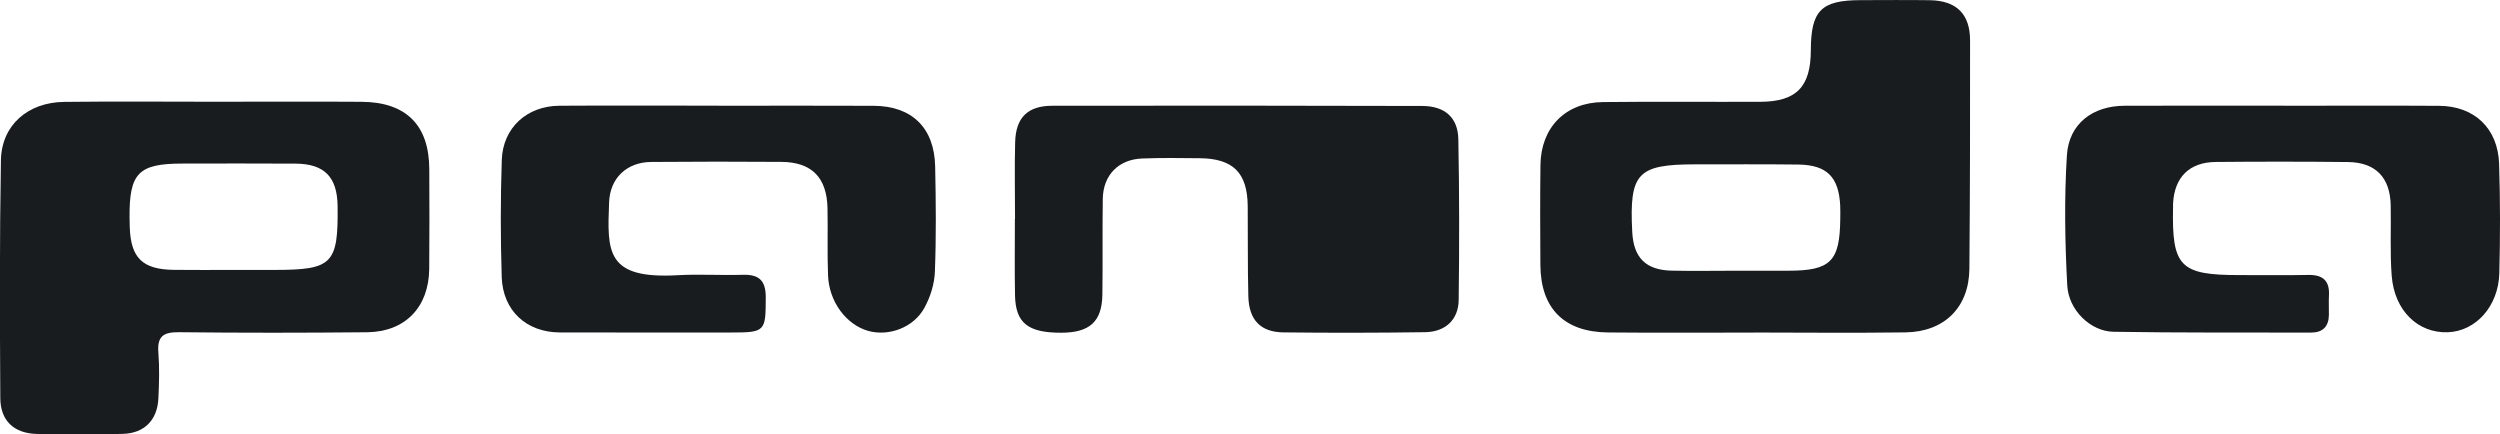
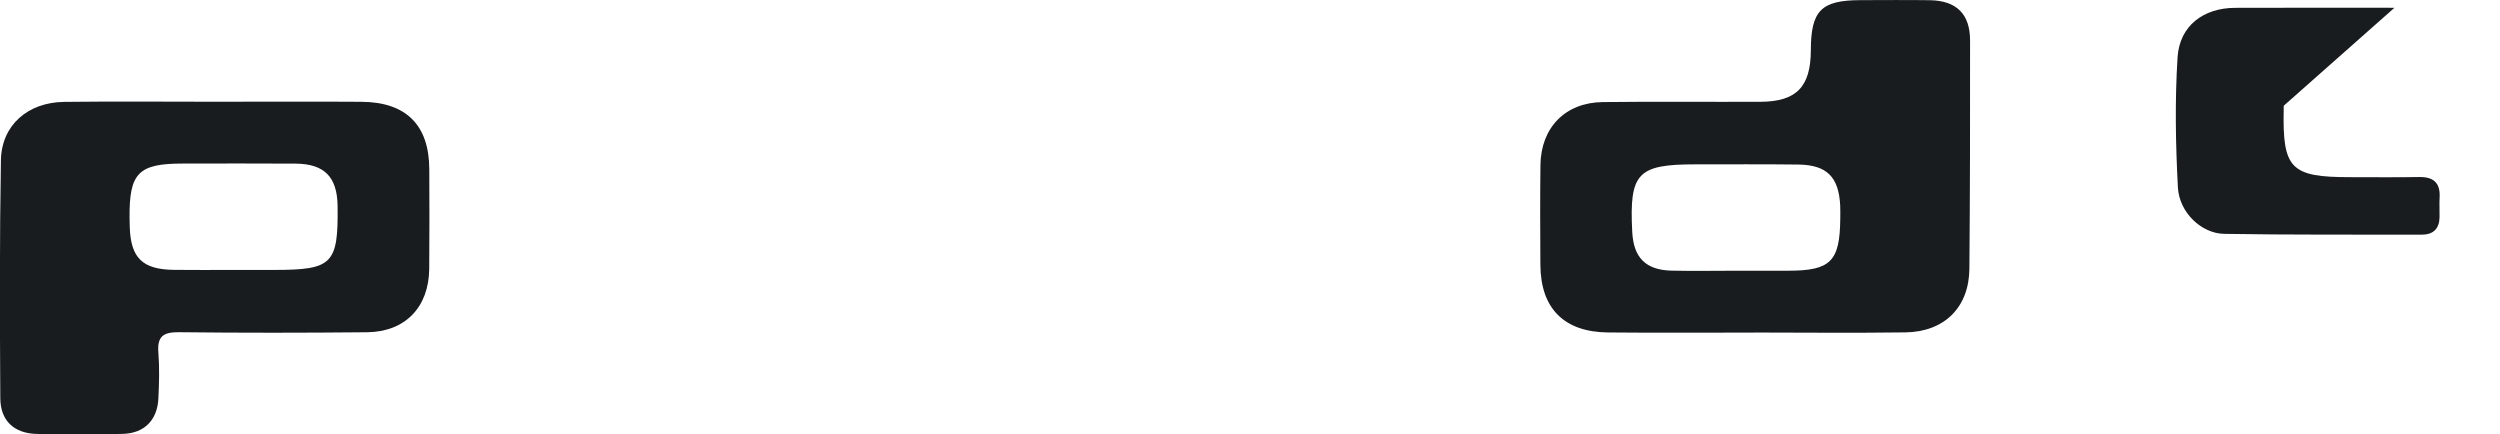
<svg xmlns="http://www.w3.org/2000/svg" xmlns:ns1="http://www.inkscape.org/namespaces/inkscape" xmlns:ns2="http://sodipodi.sourceforge.net/DTD/sodipodi-0.dtd" width="36.689mm" height="6.376mm" viewBox="0 0 36.689 6.376" version="1.1" id="svg2799" ns1:version="1.2.2 (732a01da63, 2022-12-09)" ns2:docname="disegno-3.svg">
  <ns2:namedview id="namedview2801" pagecolor="#505050" bordercolor="#eeeeee" borderopacity="1" ns1:showpageshadow="0" ns1:pageopacity="0" ns1:pagecheckerboard="0" ns1:deskcolor="#505050" ns1:document-units="mm" showgrid="false" ns1:zoom="3.0752245" ns1:cx="22.112207" ns1:cy="64.385544" ns1:window-width="1920" ns1:window-height="1017" ns1:window-x="-8" ns1:window-y="-8" ns1:window-maximized="1" ns1:current-layer="layer1" />
  <defs id="defs2796" />
  <g ns1:label="Livello 1" ns1:groupmode="layer" id="layer1" transform="translate(-27.427,-92.485)">
    <g id="g2966" style="fill:#191c1f;fill-opacity:1">
      <path id="path40" style="fill:#191c1f;fill-opacity:1;fill-rule:nonzero;stroke:none;stroke-width:0.353" d="m 53.166,97.366 c -0.713,-3.53e-4 -1.426,0.005 -2.14,-0.002 -0.646,-0.006 -0.989,-0.352 -0.993,-0.992 -0.003,-0.488 -0.005,-0.976 0.001,-1.464 0.007,-0.552 0.365,-0.919 0.916,-0.925 0.769,-0.009 1.539,-0.001 2.309,-0.004 0.531,-0.002 0.742,-0.218 0.743,-0.757 0.002,-0.583 0.152,-0.734 0.732,-0.735 0.338,-3.52e-4 0.676,-0.004 1.014,0.001 0.39,0.006 0.591,0.201 0.591,0.591 0.001,1.117 -3.53e-4,2.233 -0.01,3.35 -0.005,0.566 -0.366,0.926 -0.939,0.934 -0.741,0.01 -1.483,0.003 -2.224,0.002 m -0.25,-0.907 h 0.758 c 0.618,-7.05e-4 0.754,-0.137 0.76,-0.761 7.06e-4,-0.066 0.002,-0.131 -0.001,-0.196 -0.021,-0.418 -0.195,-0.595 -0.612,-0.601 -0.506,-0.006 -1.011,-0.003 -1.516,-0.003 -0.848,3.52e-4 -0.968,0.129 -0.924,0.99 0.019,0.381 0.199,0.562 0.581,0.57 0.318,0.007 0.636,0.001 0.955,0.001" />
      <path id="path44" style="fill:#191c1f;fill-opacity:1;fill-rule:nonzero;stroke:none;stroke-width:0.353" d="m 30.623,93.978 c 0.704,0 1.408,-0.004 2.111,0.001 0.655,0.005 0.991,0.343 0.993,0.99 0.002,0.488 0.004,0.976 -0.001,1.464 -0.006,0.561 -0.353,0.922 -0.911,0.928 -0.92,0.009 -1.839,0.01 -2.759,-7.06e-4 -0.23,-0.003 -0.324,0.059 -0.305,0.298 0.018,0.224 0.011,0.45 3.53e-4,0.675 -0.015,0.314 -0.204,0.509 -0.517,0.519 -0.422,0.012 -0.845,0.011 -1.267,0.001 -0.335,-0.008 -0.534,-0.193 -0.536,-0.526 -0.007,-1.163 -0.011,-2.327 0.009,-3.49 0.009,-0.514 0.393,-0.851 0.93,-0.857 0.751,-0.009 1.501,-0.002 2.252,-0.002 m 0.223,2.468 c 0.206,0 0.412,3.53e-4 0.618,0 0.843,-0.001 0.929,-0.089 0.918,-0.94 -0.006,-0.425 -0.194,-0.617 -0.617,-0.62 -0.552,-0.004 -1.104,-0.001 -1.656,-0.001 -0.65,0 -0.786,0.138 -0.78,0.796 3.52e-4,0.047 7.05e-4,0.093 0.003,0.14 0.015,0.449 0.187,0.618 0.645,0.624 0.29,0.004 0.58,7.05e-4 0.87,0.001" />
-       <path id="path48" style="fill:#191c1f;fill-opacity:1;fill-rule:nonzero;stroke:none;stroke-width:0.353" d="m 42.323,95.694 c 0,-0.375 -0.008,-0.75 0.002,-1.125 0.01,-0.36 0.185,-0.532 0.546,-0.532 1.809,-0.003 3.618,-0.002 5.427,0.003 0.33,7.06e-4 0.525,0.167 0.531,0.488 0.015,0.787 0.015,1.574 0.005,2.361 -0.004,0.288 -0.195,0.466 -0.491,0.471 -0.694,0.01 -1.387,0.011 -2.081,0.003 -0.338,-0.004 -0.507,-0.184 -0.515,-0.533 -0.011,-0.44 -0.005,-0.881 -0.009,-1.322 -0.005,-0.488 -0.214,-0.697 -0.706,-0.701 -0.281,-0.003 -0.563,-0.007 -0.843,0.004 -0.347,0.013 -0.573,0.244 -0.578,0.593 -0.007,0.468 0.001,0.937 -0.006,1.406 -0.006,0.397 -0.187,0.558 -0.608,0.558 -0.484,3.53e-4 -0.666,-0.143 -0.674,-0.549 -0.007,-0.375 -0.002,-0.75 -0.002,-1.125 h 0.002" />
-       <path id="path52" style="fill:#191c1f;fill-opacity:1;fill-rule:nonzero;stroke:none;stroke-width:0.353" d="m 60.942,94.037 c 0.76,0 1.52,-0.004 2.28,0.001 0.518,0.003 0.864,0.33 0.881,0.853 0.017,0.534 0.017,1.07 0.003,1.604 -0.013,0.487 -0.346,0.851 -0.756,0.866 -0.436,0.016 -0.782,-0.315 -0.823,-0.824 -0.027,-0.345 -0.008,-0.694 -0.015,-1.041 -0.009,-0.407 -0.222,-0.628 -0.627,-0.633 -0.647,-0.007 -1.295,-0.007 -1.942,-0.001 -0.388,0.004 -0.606,0.226 -0.625,0.612 l -3.52e-4,0.056 c -0.018,0.869 0.103,0.992 0.973,0.992 0.338,0 0.676,0.004 1.014,-0.002 0.214,-0.004 0.314,0.088 0.301,0.304 -0.005,0.093 7.05e-4,0.188 -7.06e-4,0.282 -0.002,0.172 -0.091,0.26 -0.262,0.26 -0.966,-0.002 -1.933,0.004 -2.899,-0.012 -0.333,-0.005 -0.659,-0.313 -0.679,-0.681 -0.034,-0.635 -0.045,-1.276 -0.005,-1.91 0.03,-0.464 0.38,-0.725 0.847,-0.726 0.779,-0.003 1.558,-0.001 2.336,-0.001 z" />
-       <path id="path56" style="fill:#191c1f;fill-opacity:1;fill-rule:nonzero;stroke:none;stroke-width:0.353" d="m 37.971,94.037 c 0.76,-3.53e-4 1.519,-0.003 2.279,7.06e-4 0.56,0.003 0.889,0.323 0.901,0.889 0.011,0.516 0.016,1.032 -0.004,1.547 -0.007,0.18 -0.067,0.373 -0.155,0.531 -0.159,0.29 -0.525,0.421 -0.825,0.336 -0.321,-0.091 -0.574,-0.428 -0.588,-0.814 -0.013,-0.328 -0.001,-0.657 -0.008,-0.985 -0.008,-0.45 -0.231,-0.678 -0.675,-0.681 -0.638,-0.005 -1.276,-0.004 -1.913,0.001 -0.359,0.004 -0.604,0.237 -0.617,0.592 -0.029,0.731 -0.044,1.129 1.007,1.07 0.318,-0.018 0.638,0.004 0.956,-0.006 0.238,-0.007 0.337,0.085 0.336,0.331 -0.001,0.503 -0.006,0.516 -0.517,0.516 -0.835,-7.06e-4 -1.67,0.002 -2.504,-0.001 -0.491,-0.001 -0.838,-0.319 -0.854,-0.815 -0.018,-0.572 -0.018,-1.144 0.001,-1.716 0.016,-0.473 0.37,-0.793 0.845,-0.796 0.779,-0.005 1.557,-0.001 2.336,-0.001" />
+       <path id="path52" style="fill:#191c1f;fill-opacity:1;fill-rule:nonzero;stroke:none;stroke-width:0.353" d="m 60.942,94.037 l -3.52e-4,0.056 c -0.018,0.869 0.103,0.992 0.973,0.992 0.338,0 0.676,0.004 1.014,-0.002 0.214,-0.004 0.314,0.088 0.301,0.304 -0.005,0.093 7.05e-4,0.188 -7.06e-4,0.282 -0.002,0.172 -0.091,0.26 -0.262,0.26 -0.966,-0.002 -1.933,0.004 -2.899,-0.012 -0.333,-0.005 -0.659,-0.313 -0.679,-0.681 -0.034,-0.635 -0.045,-1.276 -0.005,-1.91 0.03,-0.464 0.38,-0.725 0.847,-0.726 0.779,-0.003 1.558,-0.001 2.336,-0.001 z" />
    </g>
  </g>
</svg>